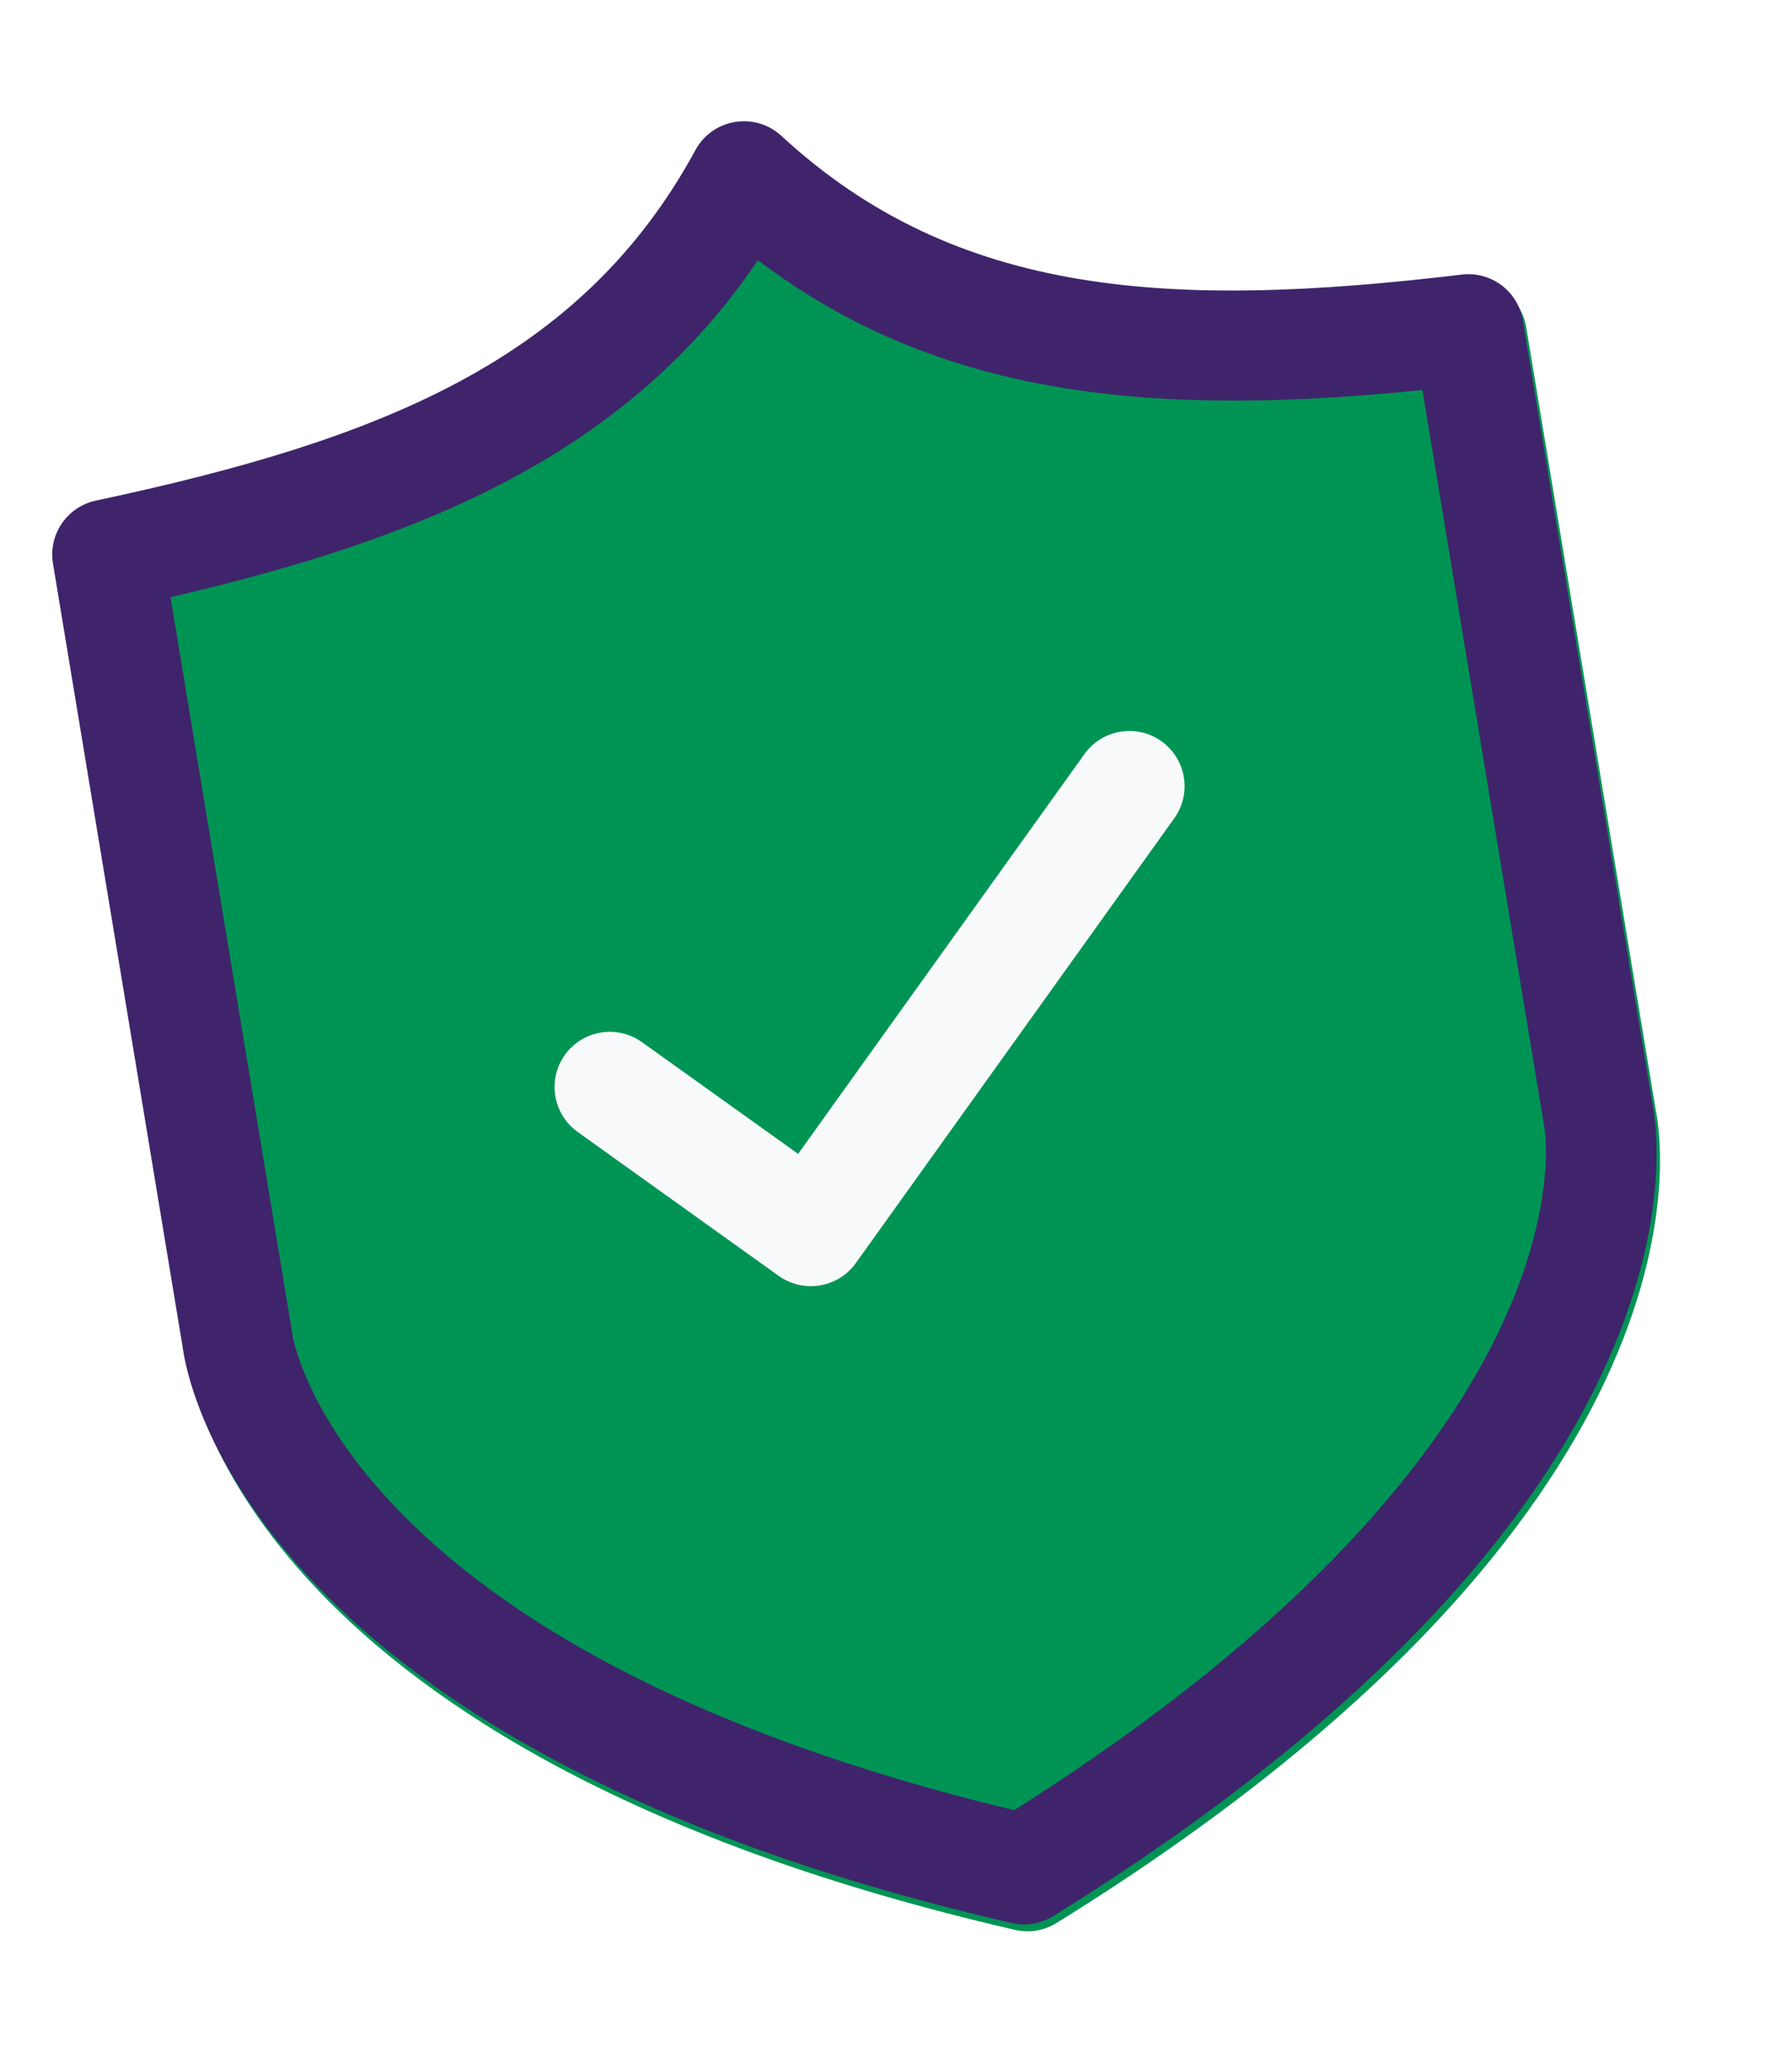
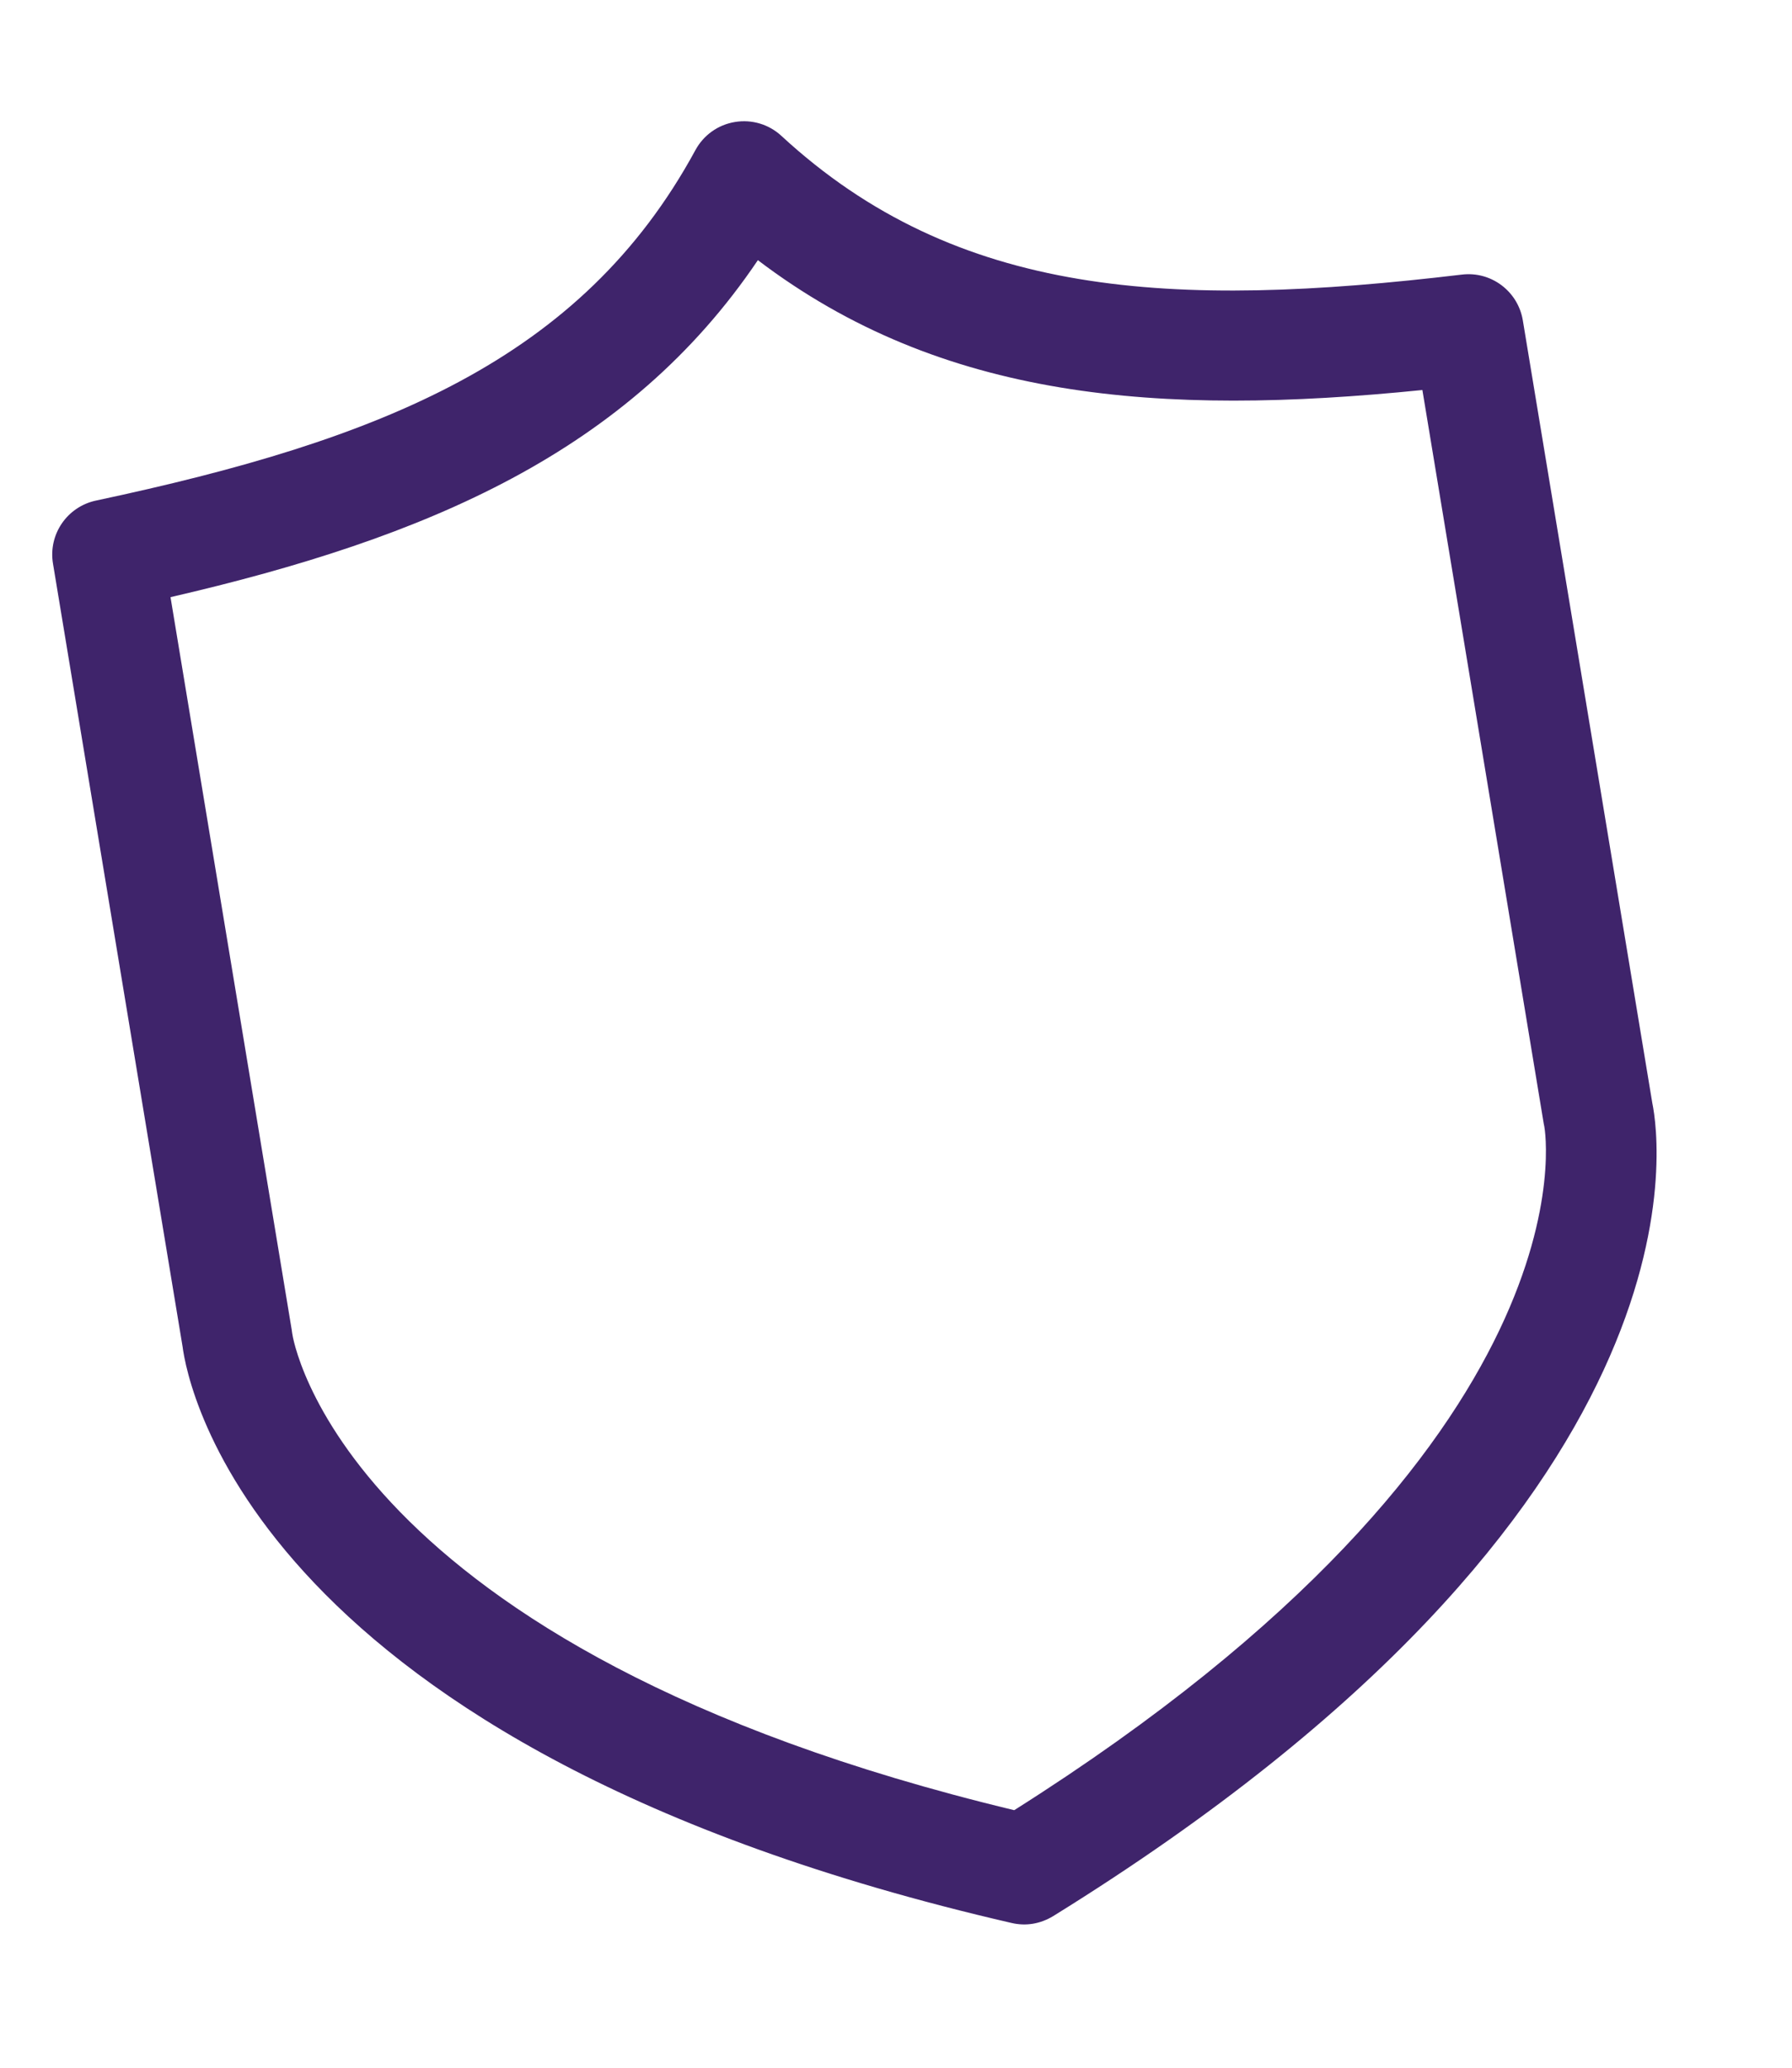
<svg xmlns="http://www.w3.org/2000/svg" width="39" height="45" viewBox="0 0 39 45" fill="none">
-   <path d="M22.556 42.016C22.402 42.041 22.245 42.036 22.09 42C5.59 38.194 4.153 30.274 4.047 29.453L1.227 12.414C1.123 11.781 1.534 11.177 2.163 11.043C8.377 9.721 12.727 7.984 15.208 3.417C15.386 3.09 15.702 2.865 16.069 2.804C16.436 2.743 16.808 2.855 17.081 3.107C20.9 6.632 25.578 6.877 31.889 6.125C32.527 6.049 33.112 6.488 33.216 7.122L36.035 24.161C36.201 24.972 37.389 32.934 22.994 41.85C22.856 41.934 22.708 41.99 22.556 42.016Z" fill="#009454" />
  <path d="M22.482 41.866C22.327 41.892 22.171 41.886 22.016 41.85C5.516 38.045 4.079 30.125 3.973 29.304L1.153 12.265C1.048 11.631 1.46 11.028 2.089 10.894C8.303 9.571 12.653 7.835 15.134 3.268C15.311 2.941 15.627 2.715 15.994 2.655C16.362 2.594 16.734 2.705 17.007 2.958C20.826 6.483 25.503 6.728 31.815 5.976C32.453 5.899 33.037 6.339 33.142 6.973L35.961 24.012C36.127 24.823 37.315 32.784 22.92 41.701C22.782 41.784 22.633 41.841 22.482 41.866ZM3.711 12.996L6.348 28.937C6.353 28.965 6.357 28.991 6.36 29.021C6.366 29.073 7.37 35.862 22.073 39.395C34.824 31.334 33.623 24.581 33.609 24.513C33.602 24.485 33.598 24.459 33.593 24.43L30.956 8.488C25.23 9.068 20.494 8.703 16.494 5.662C13.682 9.831 9.316 11.701 3.711 12.996Z" fill="#3F246B" />
-   <path d="M17.844 27.975C17.528 28.027 17.207 27.951 16.947 27.767L12.571 24.634C12.032 24.248 11.908 23.496 12.294 22.957C12.68 22.419 13.432 22.294 13.97 22.68L17.37 25.112L23.602 16.41C23.988 15.871 24.74 15.747 25.279 16.133C25.817 16.519 25.942 17.271 25.556 17.809L18.624 27.49C18.44 27.748 18.159 27.923 17.844 27.975L17.844 27.975Z" fill="#F7F9FA" />
</svg>